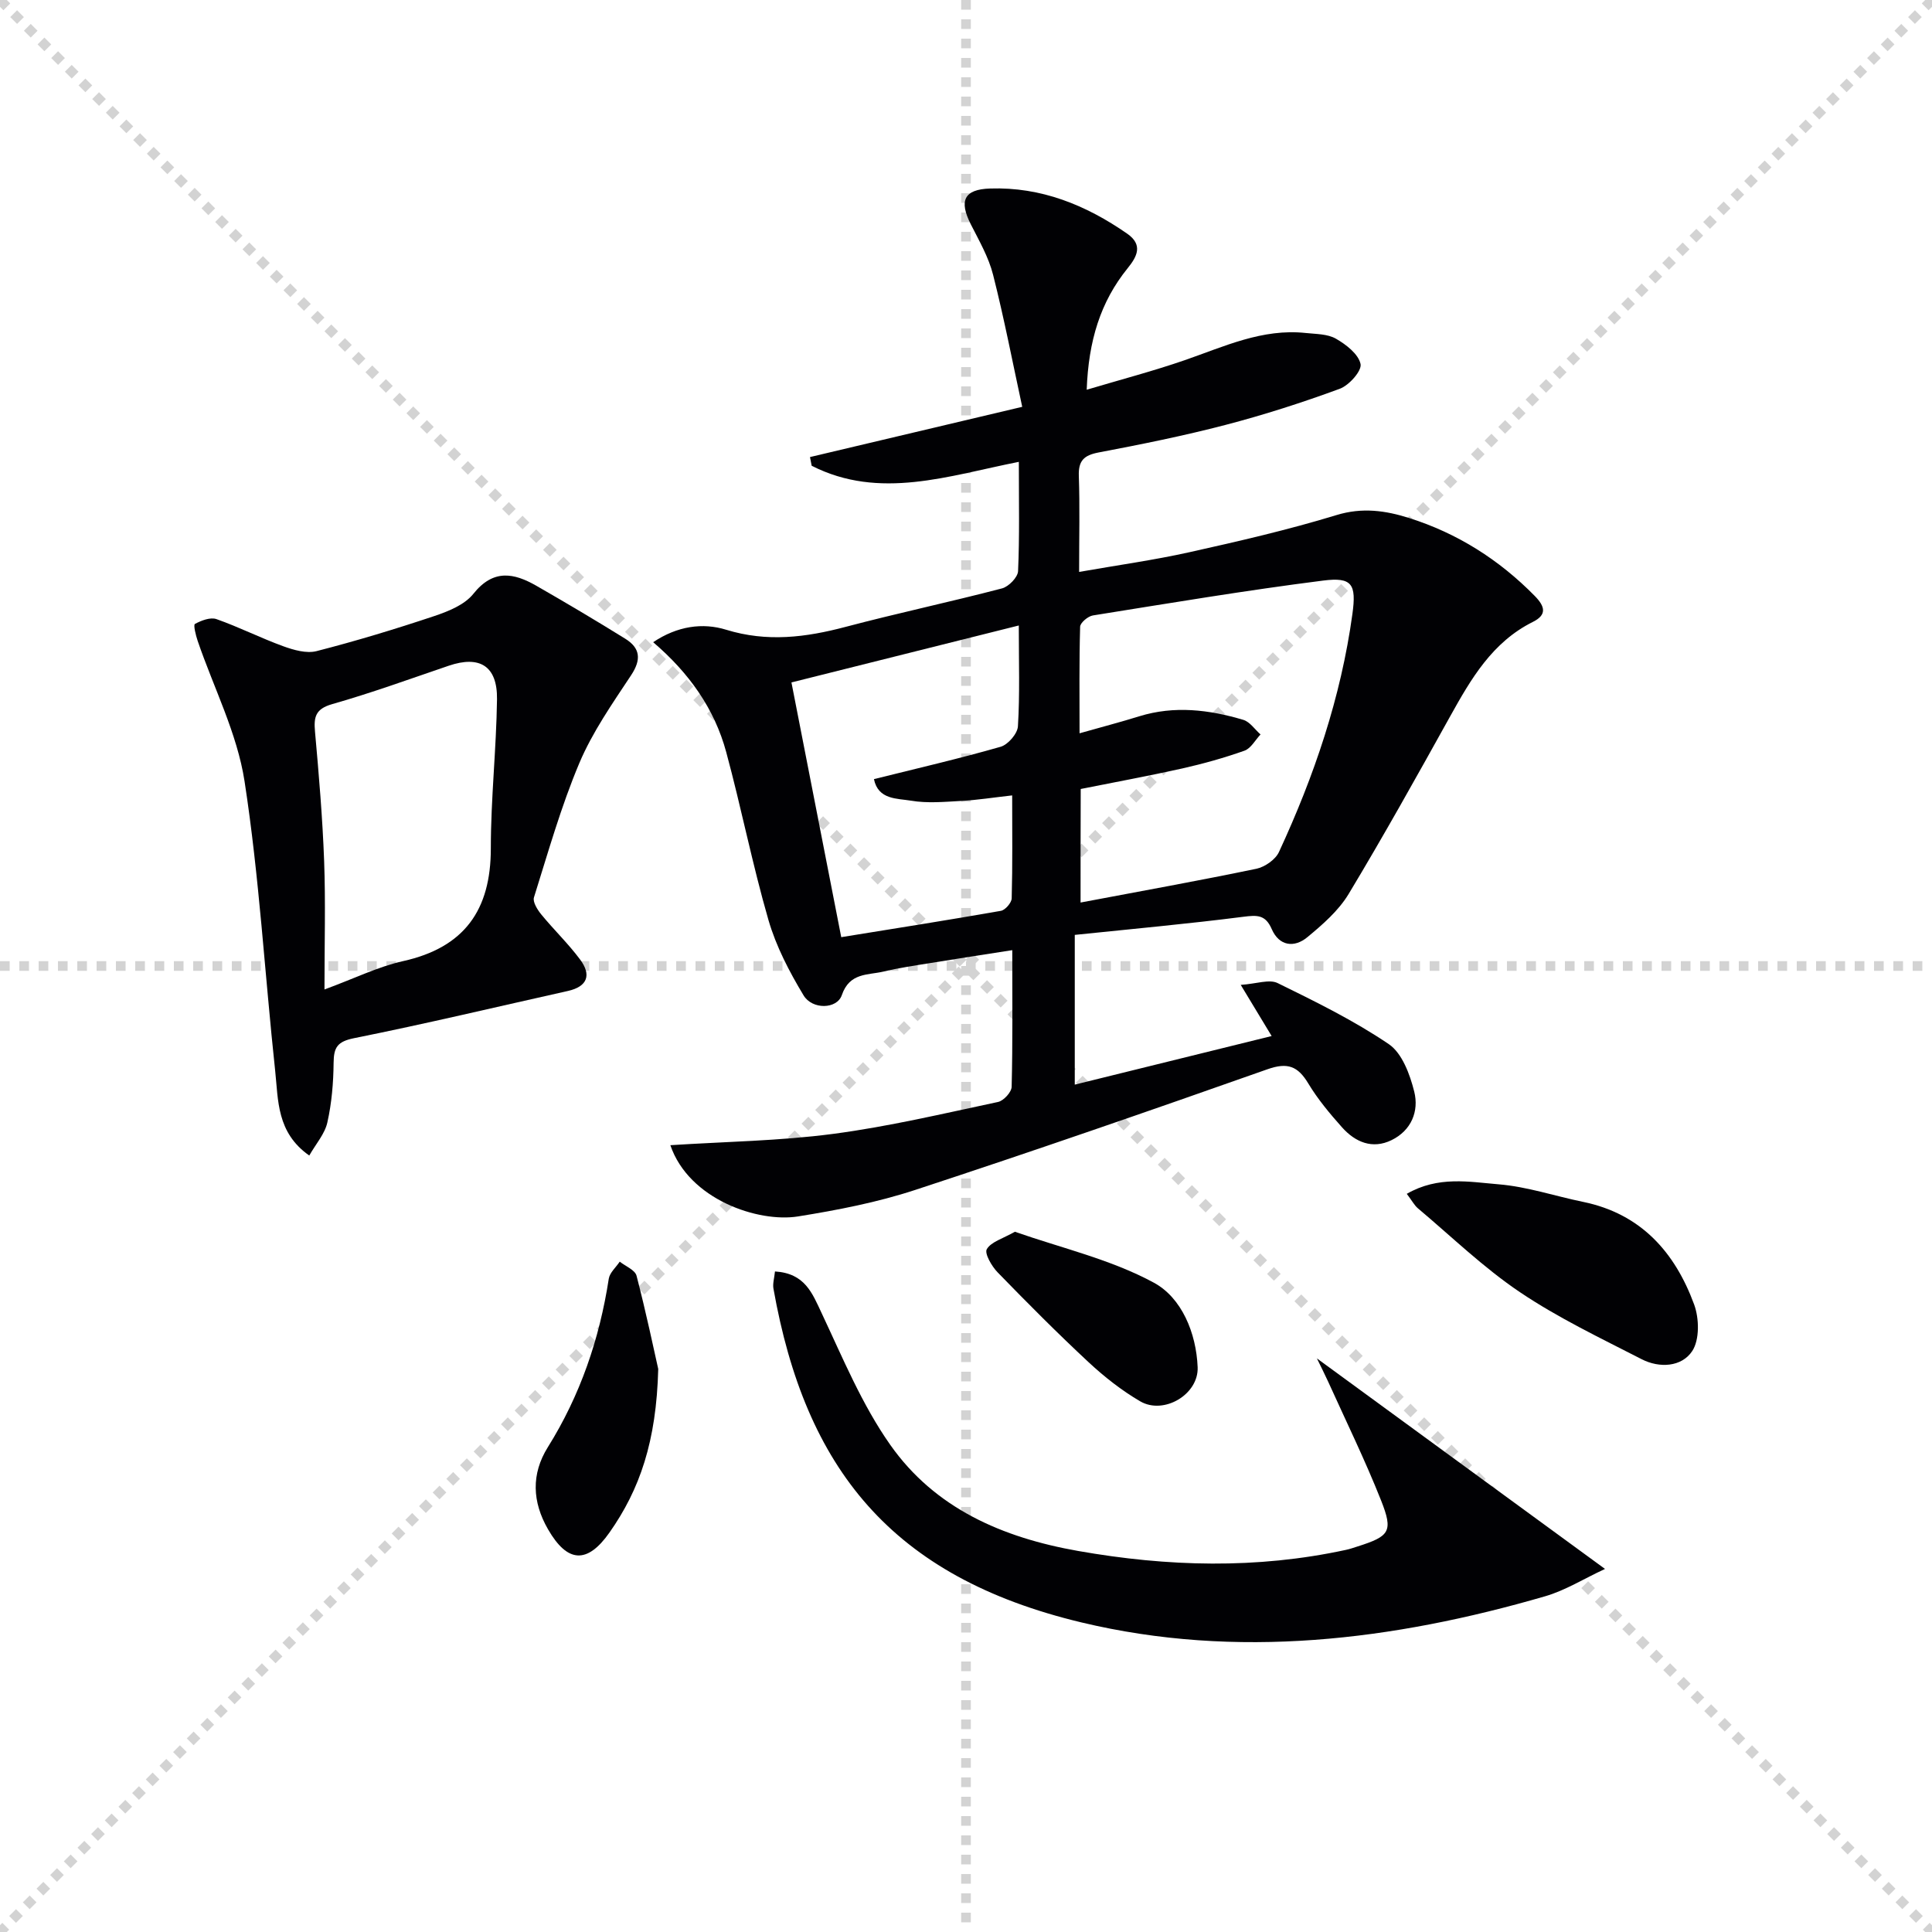
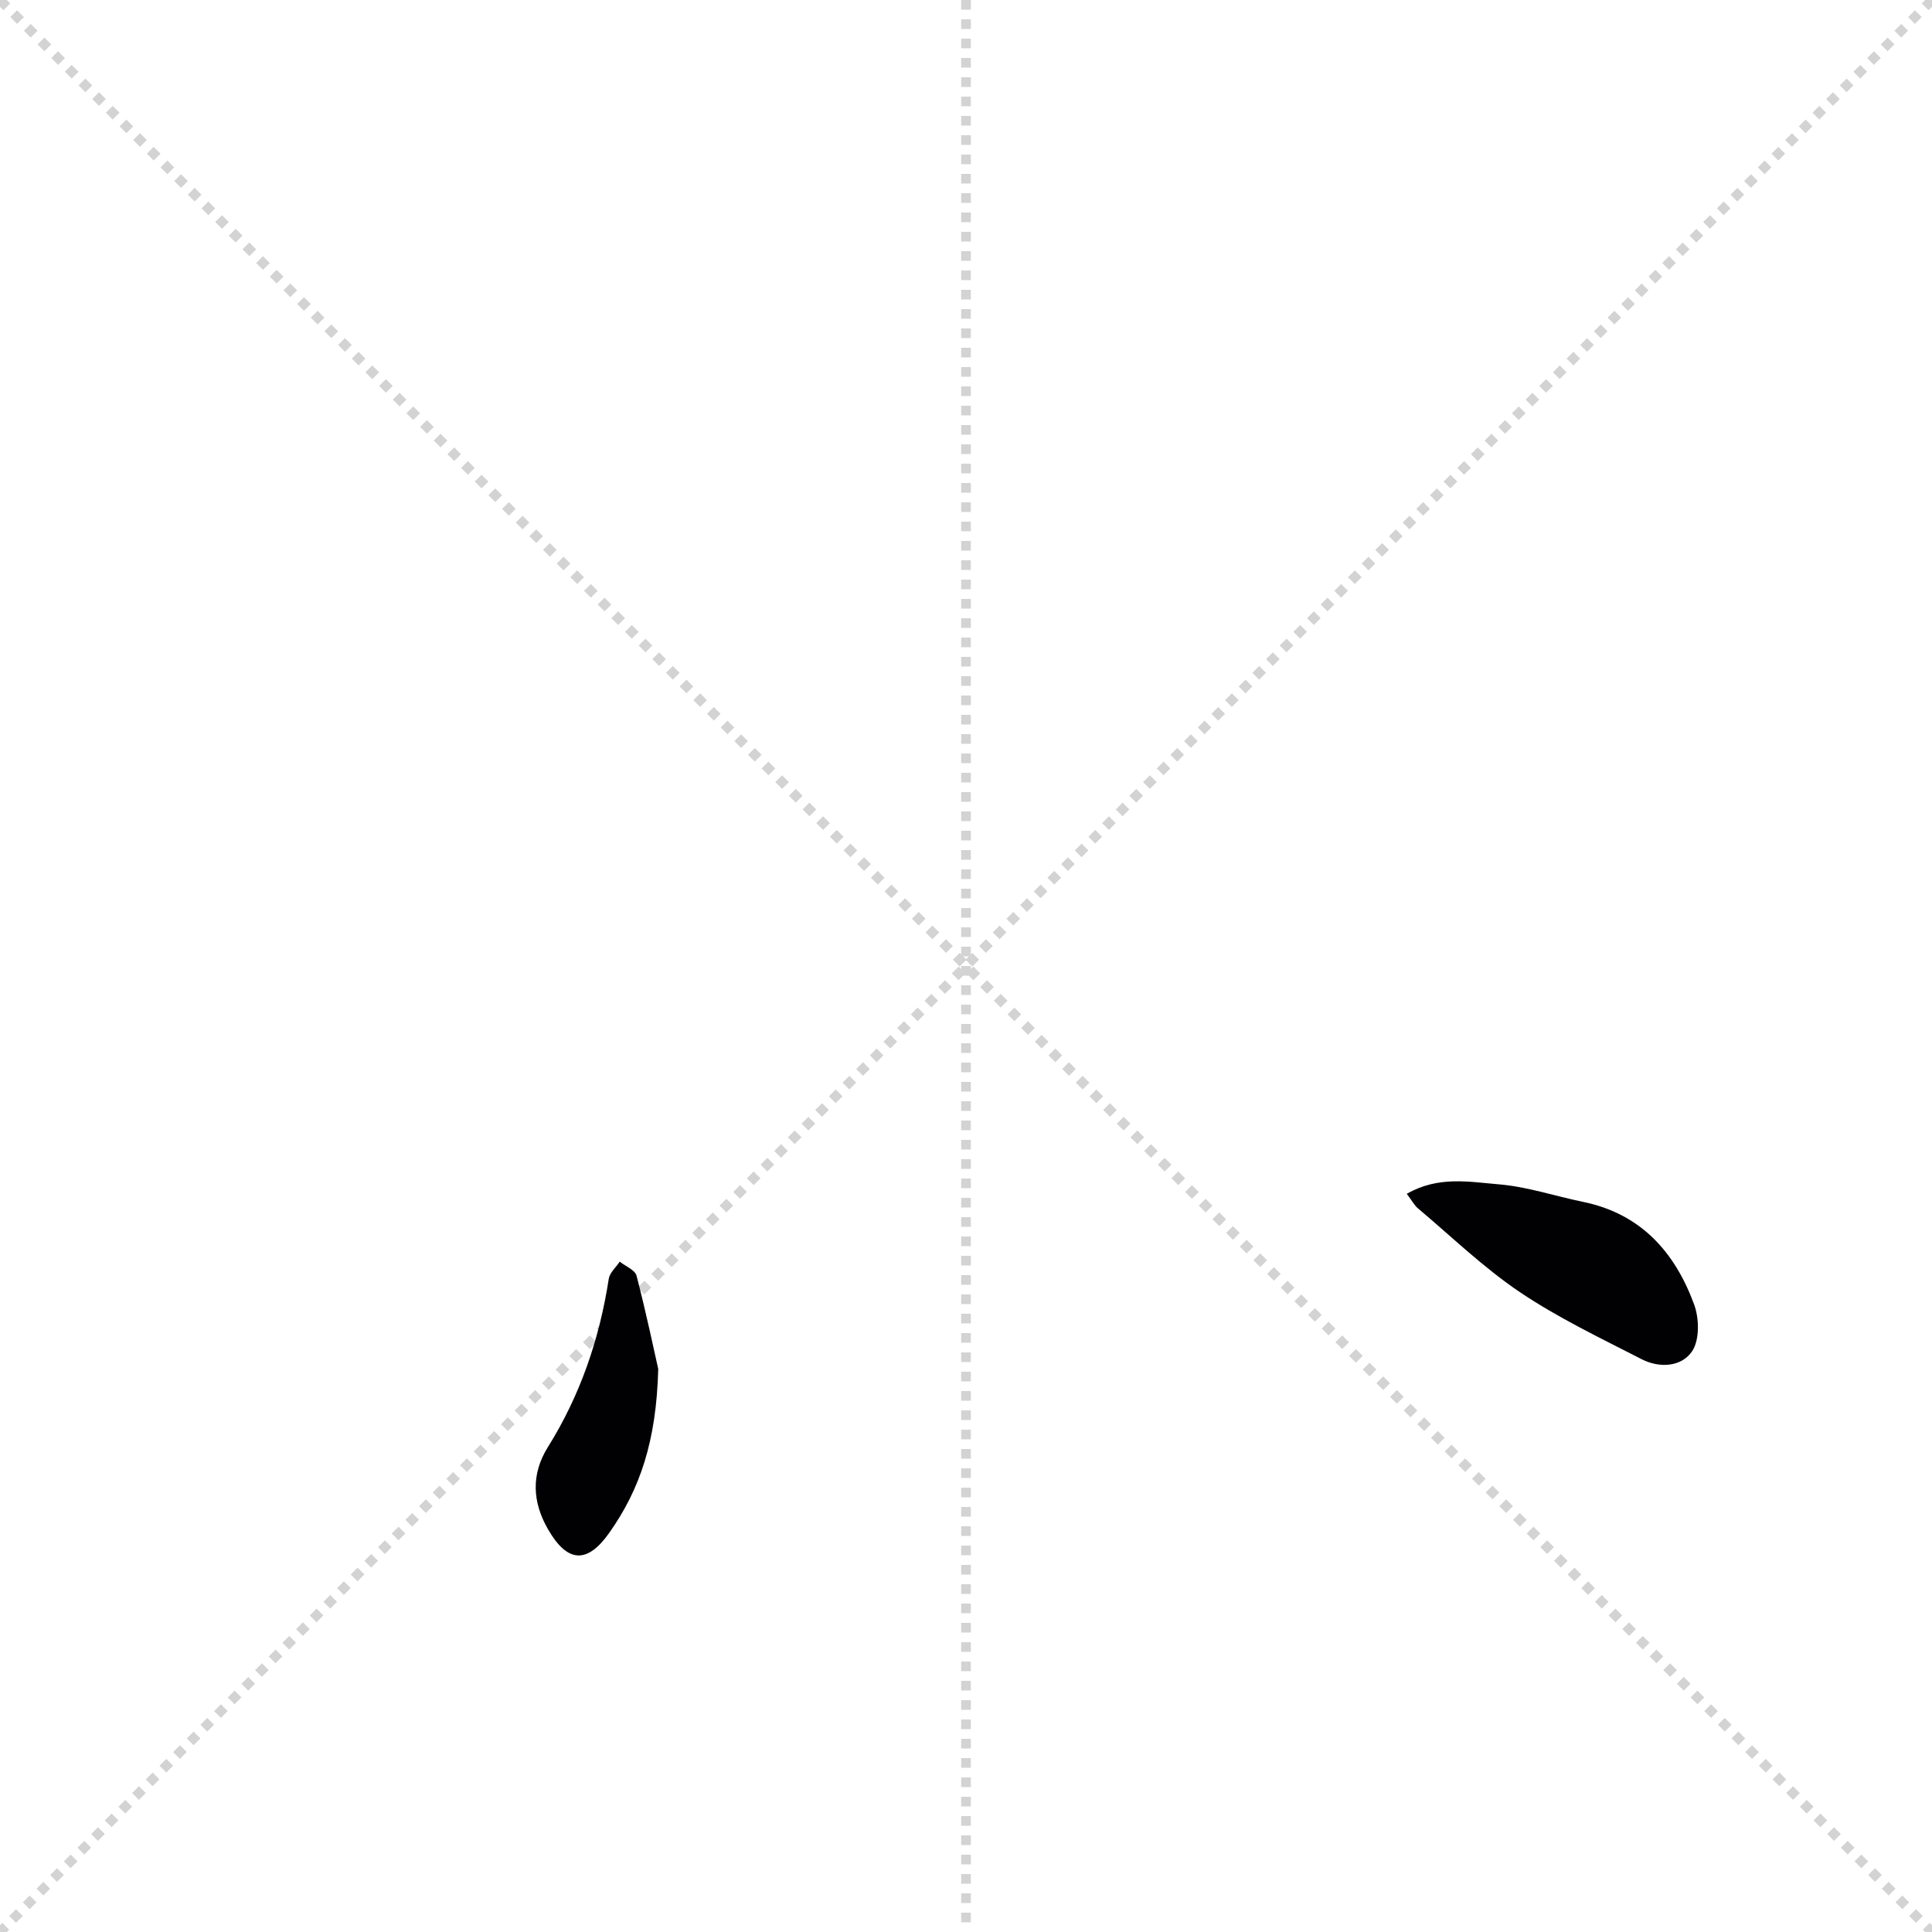
<svg xmlns="http://www.w3.org/2000/svg" enable-background="new 0 0 400 400" viewBox="0 0 400 400">
  <g stroke="lightgray" stroke-dasharray="1,1" stroke-width="1" transform="scale(2, 2)">
    <line x1="0" y1="0" x2="200" y2="200" />
    <line x1="200" y1="0" x2="0" y2="200" />
    <line x1="100" y1="0" x2="100" y2="200" />
-     <line x1="0" y1="100" x2="200" y2="100" />
  </g>
  <g fill="#010104">
-     <path d="m138.79 237.1c11.52-.74 22.69-.89 33.68-2.34 11.48-1.51 22.81-4.2 34.16-6.61 1.15-.24 2.79-2.02 2.82-3.13.23-9.14.13-18.29.13-28.3-5.93.93-11.4 1.76-16.85 2.65-3.28.53-6.58 1.01-9.8 1.78-3.27.77-7.03.18-8.64 4.88-1.01 2.94-6.12 3.04-7.92.05-2.95-4.9-5.69-10.14-7.27-15.6-3.32-11.47-5.62-23.22-8.74-34.75-2.43-9-7.69-16.41-15.13-22.77 5.01-3.36 10.27-4.08 15.11-2.58 8.48 2.61 16.5 1.59 24.76-.6 10.74-2.84 21.62-5.15 32.36-7.96 1.38-.36 3.27-2.3 3.32-3.58.32-7.13.16-14.28.16-22.62-14.54 2.87-28.82 7.97-42.89.81-.12-.6-.23-1.2-.35-1.8 14.22-3.37 28.43-6.73 43.94-10.4-1.96-9.05-3.73-18.26-6.03-27.33-.92-3.64-2.88-7.04-4.6-10.43-2.51-4.93-1.42-7.27 3.98-7.44 10.57-.35 19.84 3.42 28.37 9.34 3.33 2.31 2.08 4.73.11 7.16-5.65 6.98-8.11 15.05-8.48 25.16 7.22-2.15 13.85-3.89 20.3-6.12 8.15-2.82 16.05-6.59 25.03-5.63 2.13.23 4.53.18 6.28 1.19 2.11 1.21 4.66 3.19 5.09 5.24.29 1.4-2.37 4.41-4.3 5.12-7.77 2.86-15.68 5.4-23.69 7.49-8.66 2.26-17.45 4.03-26.25 5.7-3.04.58-4.2 1.7-4.09 4.86.22 6.3.06 12.61.06 19.87 8.03-1.41 15.52-2.45 22.88-4.09 10.2-2.27 20.42-4.63 30.41-7.68 5.32-1.63 10.14-.94 15.01.6 10.01 3.16 18.65 8.63 26.03 16.14 2.16 2.2 2.55 3.92-.39 5.38-8.4 4.19-12.8 11.78-17.12 19.55-6.86 12.34-13.74 24.69-21.02 36.78-2.08 3.45-5.37 6.32-8.54 8.94-2.72 2.26-5.85 1.85-7.38-1.67-1.31-3.02-3.04-2.91-5.88-2.55-11.51 1.47-23.07 2.52-34.9 3.75v31c13.48-3.33 26.73-6.6 40.76-10.06-2-3.32-3.81-6.32-6.4-10.59 3.26-.22 5.91-1.23 7.65-.37 7.86 3.85 15.79 7.75 23.01 12.64 2.75 1.87 4.37 6.26 5.26 9.82 1.02 4.07-.6 8.05-4.69 10.05-3.97 1.94-7.52.42-10.26-2.65-2.54-2.85-5.03-5.83-6.99-9.09-2.15-3.57-4.27-4.4-8.42-2.94-24.26 8.56-48.57 16.99-73.01 25.01-7.84 2.57-16.06 4.16-24.22 5.47-8.18 1.31-22.57-3.46-26.42-14.75zm84.93-50.24c12.65-2.39 24.55-4.53 36.39-6.99 1.76-.37 3.95-1.89 4.68-3.46 7.29-15.72 12.84-32.03 15.21-49.28.85-6.18-.05-7.69-6.04-6.93-15.94 2.02-31.81 4.68-47.68 7.22-1.02.16-2.63 1.51-2.65 2.34-.21 7.22-.12 14.45-.12 22.06 4.73-1.34 8.57-2.34 12.36-3.52 7.28-2.25 14.47-1.37 21.55.74 1.36.41 2.38 1.98 3.56 3.02-1.09 1.15-1.98 2.88-3.32 3.36-4.2 1.49-8.53 2.7-12.88 3.68-7.04 1.57-14.13 2.87-21.03 4.25-.03 8.07-.03 15.5-.03 23.51zm-12.79-57.36c-16.08 4.03-31.44 7.88-47.07 11.79 3.5 17.92 6.89 35.25 10.31 52.74 11.5-1.86 22.29-3.56 33.05-5.45.91-.16 2.22-1.68 2.24-2.59.19-6.93.1-13.88.1-21.31-3.94.44-7.21.96-10.5 1.14-3.48.19-7.06.53-10.45-.05-2.85-.48-6.79-.16-7.67-4.46 8.95-2.23 17.65-4.24 26.23-6.7 1.53-.44 3.49-2.71 3.58-4.23.41-6.62.18-13.28.18-20.88z" />
-     <path d="m64.03 239.24c-6.79-4.76-6.4-11.46-7.06-17.56-2.15-19.98-3.28-40.1-6.34-59.93-1.53-9.94-6.4-19.37-9.7-29.05-.4-1.17-.93-3.33-.57-3.52 1.31-.71 3.19-1.44 4.45-1 4.69 1.65 9.16 3.92 13.84 5.62 2.16.78 4.79 1.54 6.88 1.01 8.19-2.1 16.3-4.56 24.32-7.24 2.94-.98 6.33-2.34 8.15-4.62 4.11-5.16 8.37-4.36 13.05-1.67 6.19 3.55 12.33 7.19 18.4 10.96 3.11 1.93 3.37 4.3 1.22 7.55-3.89 5.88-8.01 11.77-10.73 18.21-3.79 8.99-6.46 18.47-9.39 27.8-.29.94.71 2.54 1.5 3.51 2.61 3.19 5.62 6.07 8.07 9.37 2.34 3.14 1.56 5.57-2.55 6.49-14.74 3.29-29.44 6.8-44.25 9.77-3.47.7-4.22 1.9-4.25 5.09-.04 4.13-.39 8.33-1.29 12.34-.51 2.36-2.36 4.43-3.75 6.87zm3.15-34.38c6.35-2.34 11.15-4.73 16.23-5.86 12.73-2.82 18.22-10.57 18.21-23.36 0-10.29 1.14-20.58 1.28-30.87.09-6.89-3.58-9.12-9.99-6.94-8.02 2.73-15.99 5.63-24.13 7.95-3.47.99-3.84 2.66-3.56 5.71.8 8.92 1.56 17.86 1.89 26.81.31 8.44.07 16.9.07 26.56z" />
-     <path d="m160.45 263.24c6.22.39 7.71 4.48 9.69 8.69 4.36 9.26 8.34 18.92 14.18 27.21 9.26 13.16 23.19 19.2 38.89 21.97 18.55 3.27 36.97 3.77 55.43-.22.81-.17 1.6-.45 2.39-.7 6.69-2.13 7.47-3.08 4.89-9.58-3.3-8.32-7.25-16.39-10.94-24.55-.71-1.56-1.49-3.09-2.33-4.82 19.91 14.55 39.4 28.79 59.65 43.59-4.4 2.04-8.22 4.45-12.39 5.66-31.56 9.17-63.86 13.1-95.99 5.42-39.48-9.44-57.19-31.99-63.78-69.08-.2-1.04.17-2.18.31-3.59z" />
    <path d="m291.26 247.17c6.53-3.76 12.96-2.47 19.02-1.97 5.89.48 11.65 2.44 17.5 3.64 11.95 2.46 18.99 10.41 22.97 21.23 1.06 2.87 1.15 7.31-.39 9.65-2.19 3.31-6.79 3.58-10.47 1.69-8.53-4.38-17.27-8.54-25.19-13.87-7.54-5.07-14.17-11.51-21.16-17.39-.71-.61-1.17-1.51-2.28-2.98z" />
    <path d="m136.28 283.43c-.38 15-3.82 24.94-10.09 33.86-4.63 6.59-8.73 6.28-12.73-.67-3.27-5.67-3.51-11.43-.04-16.99 6.71-10.74 10.7-22.41 12.62-34.88.2-1.27 1.49-2.36 2.27-3.54 1.2.96 3.17 1.72 3.48 2.92 1.99 7.65 3.61 15.4 4.49 19.3z" />
-     <path d="m210.12 255.02c9.64 3.38 19.88 5.72 28.78 10.55 5.74 3.11 8.77 10.38 9.06 17.49.23 5.64-7 9.92-11.89 7.07-3.84-2.24-7.43-5.07-10.69-8.1-6.46-6.01-12.68-12.27-18.83-18.6-1.23-1.26-2.77-3.94-2.24-4.81.91-1.53 3.31-2.17 5.81-3.6z" />
  </g>
</svg>